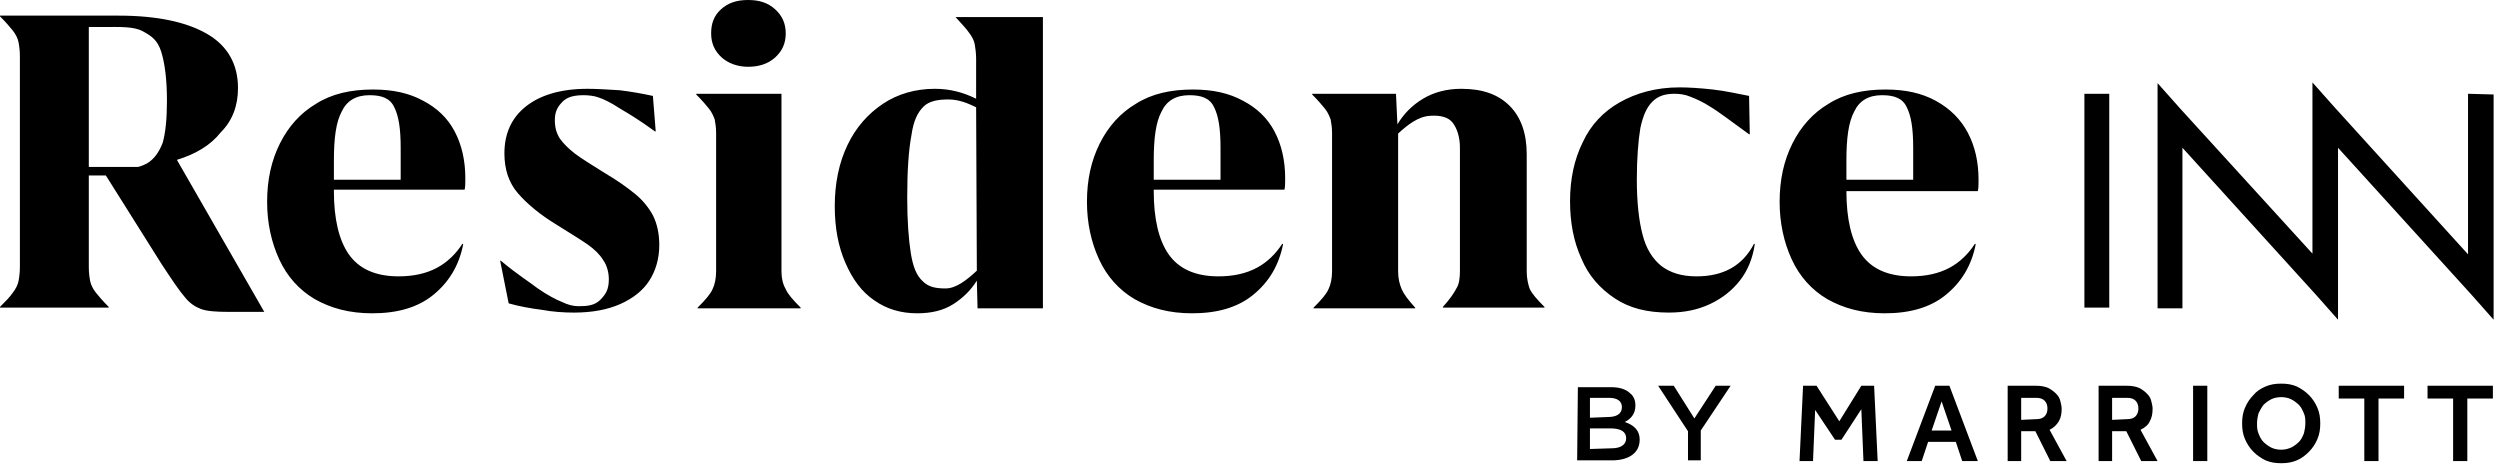
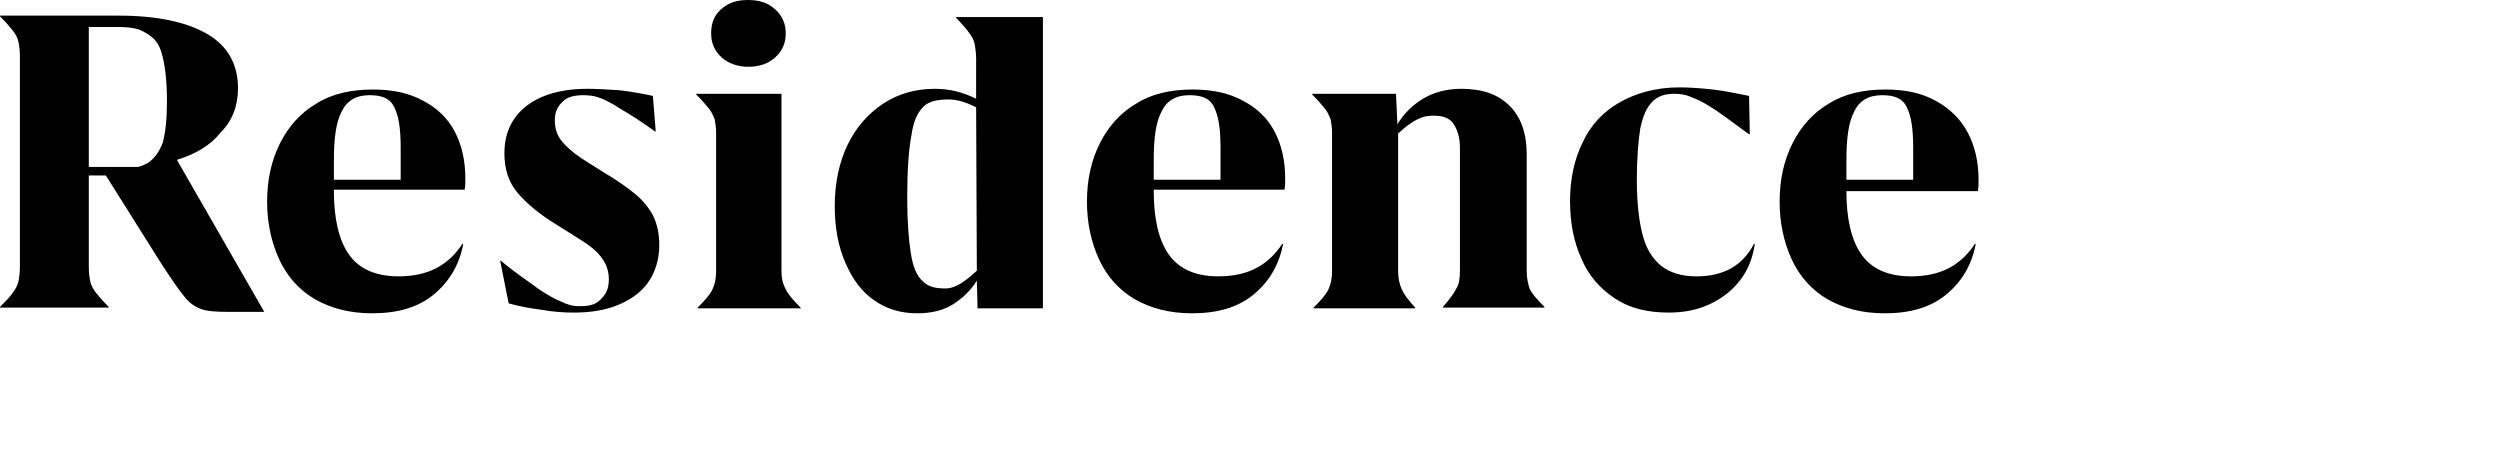
<svg xmlns="http://www.w3.org/2000/svg" version="1.1" id="ARTWORK" x="0px" y="0px" viewBox="0 0 351.9 65.3" style="enable-background:new 0 0 351.9 65.3;" xml:space="preserve">
  <g>
-     <path class="st0" d="M263.8,54.3l0.5,10.6h-2l-0.3-7.3l-2.8,4.3h-0.9l-2.8-4.2l-0.3,7.2h-1.9l0.5-10.6h1.9l3.2,5l3.1-5H263.8z    M271.9,60.6h2.8l-1.4-4.1L271.9,60.6z M274.4,54.3l4,10.6h-2.2l-0.9-2.7h-3.9l-0.9,2.7h-2.1l4-10.6H274.4z M282.6,64.9h1.9v-4.2h2   l2.1,4.2h2.3l-2.4-4.4c0.6-0.3,1-0.7,1.3-1.2s0.4-1.1,0.4-1.8c0-0.3-0.1-0.7-0.2-1.1s-0.3-0.7-0.6-1c-0.3-0.3-0.7-0.6-1.1-0.8   c-0.5-0.2-1-0.3-1.7-0.3h-4L282.6,64.9L282.6,64.9z M284.5,59.1V56h2.1c0.5,0,0.9,0.1,1.2,0.4c0.3,0.3,0.4,0.7,0.4,1.1   s-0.1,0.8-0.4,1.1c-0.3,0.3-0.7,0.4-1.2,0.4L284.5,59.1L284.5,59.1z M295.4,64.9h1.9v-4.2h2l2.1,4.2h2.3l-2.4-4.4   c0.6-0.3,1.1-0.7,1.3-1.2c0.3-0.5,0.4-1.1,0.4-1.8c0-0.3-0.1-0.7-0.2-1.1s-0.3-0.7-0.6-1c-0.3-0.3-0.7-0.6-1.1-0.8   c-0.5-0.2-1-0.3-1.7-0.3h-4L295.4,64.9L295.4,64.9z M297.3,59.1V56h2.1c0.5,0,0.9,0.1,1.2,0.4c0.3,0.3,0.4,0.7,0.4,1.1   s-0.1,0.8-0.4,1.1c-0.3,0.3-0.7,0.4-1.2,0.4L297.3,59.1L297.3,59.1z M308.7,64.9h2V54.3h-2V64.9z M321.1,65.2   c0.8,0,1.5-0.1,2.2-0.4s1.2-0.7,1.7-1.2s0.9-1.1,1.2-1.8c0.3-0.7,0.4-1.4,0.4-2.2s-0.1-1.5-0.4-2.2s-0.7-1.3-1.2-1.8   s-1.1-0.9-1.7-1.2c-0.7-0.3-1.4-0.4-2.2-0.4c-0.8,0-1.5,0.1-2.2,0.4s-1.3,0.7-1.7,1.2c-0.5,0.5-0.9,1.1-1.2,1.8   c-0.3,0.7-0.4,1.4-0.4,2.2s0.1,1.5,0.4,2.2s0.7,1.3,1.2,1.8s1.1,0.9,1.7,1.2C319.6,65.1,320.3,65.2,321.1,65.2 M321.1,63.3   c-0.5,0-1-0.1-1.4-0.3c-0.4-0.2-0.8-0.5-1.1-0.8c-0.3-0.3-0.5-0.7-0.7-1.2s-0.2-0.9-0.2-1.4s0.1-1,0.2-1.4c0.2-0.4,0.4-0.8,0.7-1.2   c0.3-0.3,0.7-0.6,1.1-0.8c0.4-0.2,0.9-0.3,1.4-0.3s1,0.1,1.4,0.3c0.4,0.2,0.8,0.5,1.1,0.8c0.3,0.3,0.5,0.7,0.7,1.2   c0.2,0.4,0.2,0.9,0.2,1.4s-0.1,1-0.2,1.4c-0.2,0.5-0.4,0.9-0.7,1.2c-0.3,0.3-0.7,0.6-1.1,0.8C322,63.2,321.6,63.3,321.1,63.3    M332.8,64.9h2v-8.8h3.6v-1.8h-9.2v1.8h3.6V64.9z M345.3,64.9h2v-8.8h3.6v-1.8h-9.2v1.8h3.6V64.9z M222,64.8h4.9   c2.3,0,3.9-1,3.9-2.9l0,0c0-1.4-0.9-2.1-2.1-2.5c0.8-0.4,1.5-1.1,1.5-2.3l0,0c0-0.7-0.2-1.3-0.7-1.7c-0.6-0.6-1.5-0.9-2.7-0.9h-4.7   L222,64.8L222,64.8z M223.8,58.8V56h2.7c1.2,0,1.8,0.5,1.8,1.3l0,0c0,1-0.8,1.4-2,1.4L223.8,58.8L223.8,58.8z M223.8,63.2v-2.9h2.9   c1.5,0,2.2,0.5,2.2,1.4l0,0c0,0.9-0.8,1.4-2,1.4L223.8,63.2L223.8,63.2L223.8,63.2z M237.5,64.8h1.9v-4.2l4.2-6.3h-2.1l-3,4.6   l-2.9-4.6h-2.2l4.2,6.4v4.1H237.5z" />
-     <path class="st0" d="M293.4,13.2h3.5v30.1h-3.5V13.2z M347.4,13.2v22.6l-18.7-20.6l-3.2-3.6v0.1v-0.1v24.1l-18.6-20.4l-3.2-3.6   v31.7h3.5V20.8L326,41.5l0,0l3.1,3.5V20.8l0,0l18.8,20.7l0,0L351,45V13.3L347.4,13.2L347.4,13.2z" />
    <path class="st0" d="M91.9,30.3c0.6,1.2,0.9,2.6,0.9,4.2c0,1.9-0.5,3.6-1.4,5s-2.3,2.5-4.1,3.3s-4,1.2-6.5,1.2   c-1.4,0-3-0.1-4.6-0.4c-1.6-0.2-3.2-0.5-4.6-0.9l-1.2-6h0.1c2.4,2,3.9,2.9,5.2,3.9c1.3,0.9,2.6,1.6,3.4,1.9   c0.8,0.4,1.6,0.6,2.3,0.6c1.3,0,2.3-0.1,3.1-0.9s1.2-1.5,1.2-2.9c0-1-0.3-2-0.8-2.7c-0.5-0.8-1.2-1.5-2.2-2.2s-2.5-1.6-4.4-2.8   c-2.3-1.4-4.1-2.9-5.4-4.4S71,23.8,71,21.6c0-2.8,1-5,3-6.6s4.9-2.5,8.7-2.5c1.3,0,2.8,0.1,4.5,0.2c1.7,0.2,3.3,0.5,4.7,0.8l0.4,5   h-0.1c-2.2-1.6-3.7-2.5-4.9-3.2c-1.2-0.8-2.4-1.4-3.1-1.6c-0.5-0.2-1.4-0.3-2-0.3c-1.3,0-2.3,0.2-3,0.9s-1.1,1.4-1.1,2.6   c0,1,0.2,1.8,0.7,2.6c0.5,0.7,1.2,1.4,2.1,2.1c0.9,0.7,2.4,1.6,4.3,2.8c1.7,1,3.1,2,4.2,2.9C90.4,28.1,91.3,29.2,91.9,30.3z    M105.3,9.4c1.5,0,2.8-0.4,3.8-1.3s1.5-2,1.5-3.4s-0.5-2.5-1.5-3.4S106.9,0,105.3,0s-2.8,0.4-3.8,1.3s-1.4,2-1.4,3.4   s0.5,2.5,1.5,3.4C102.5,8.9,103.8,9.4,105.3,9.4z M110,38.2v-25H98v0.1c0.8,0.8,1.4,1.5,1.8,2s0.6,1,0.8,1.5   c0.1,0.5,0.2,1.2,0.2,1.9v19.5c0,1-0.2,1.9-0.5,2.5c-0.3,0.7-1,1.5-2.1,2.6v0.1h14.5v-0.1c-1.1-1.1-1.8-1.9-2.1-2.6   C110.2,40,110,39.2,110,38.2z M134.5,2.4h12.3v41h-9.2l-0.1-3.9c-0.8,1.3-1.9,2.4-3.3,3.3s-3.1,1.3-5.1,1.3c-2.3,0-4.3-0.6-6-1.8   c-1.8-1.2-3.1-3-4.1-5.3s-1.5-4.9-1.5-8c0-3.2,0.6-6.1,1.8-8.6s2.9-4.4,5-5.8c2.1-1.4,4.6-2.1,7.3-2.1c2.1,0,4,0.5,5.8,1.4V8.3   c0-0.8-0.1-1.5-0.2-2.1c-0.1-0.5-0.4-1.1-0.8-1.6C136,4,135.3,3.3,134.5,2.4L134.5,2.4z M137.4,15.1c-1.2-0.6-2.5-1.1-3.9-1.1   s-2.7,0.2-3.5,1s-1.4,1.9-1.7,4c-0.4,2.1-0.6,5-0.6,8.8c0,3.3,0.2,5.9,0.5,7.8c0.3,1.9,0.8,3.2,1.7,4c0.8,0.8,1.8,1,3.2,1   c1.5,0,3-1.2,4.4-2.5L137.4,15.1L137.4,15.1z M214.9,38.2V21.7c0-2.9-0.8-5.2-2.4-6.8s-3.8-2.4-6.8-2.4c-2.1,0-3.9,0.5-5.4,1.4   s-2.7,2.1-3.6,3.6l-0.2-4.3h-11.8v0.1c0.8,0.8,1.4,1.5,1.8,2s0.6,1,0.8,1.5c0.1,0.5,0.2,1.2,0.2,1.9v19.5c0,1-0.2,1.9-0.5,2.5   c-0.3,0.7-1,1.5-2.1,2.6v0.1h14.3v-0.1c-1-1.1-1.6-1.9-1.9-2.6s-0.5-1.5-0.5-2.5V18.8c1.3-1.2,2.8-2.4,4.5-2.5   c1.5-0.1,2.6,0.2,3.2,1s1,2,1,3.5v17.3c0,1-0.1,1.9-0.5,2.5c-0.3,0.6-0.9,1.5-1.9,2.6v0.1h14.3v-0.1c-1.1-1.1-1.8-1.9-2.1-2.6   C215.1,40,214.9,39.2,214.9,38.2z M238.8,38.9c-2.1,0-3.7-0.5-5-1.5c-1.2-1-2.1-2.4-2.6-4.4c-0.5-1.9-0.8-4.5-0.8-7.7   c0-3,0.2-5.5,0.5-7.3c0.4-1.8,0.9-2.9,1.7-3.7s1.8-1.1,3.1-1.1c0.7,0,1.5,0.1,2.2,0.4c0.8,0.3,1.9,0.8,2.8,1.4   c1.2,0.7,3,2.1,5.5,3.9h0.1l-0.1-5.4c-1.6-0.3-3.3-0.7-5.1-0.9c-1.8-0.2-3.4-0.3-4.7-0.3c-3.3,0-6.1,0.8-8.4,2.1s-4.1,3.2-5.2,5.6   c-1.2,2.4-1.8,5.2-1.8,8.3c0,3,0.5,5.7,1.6,8.1c1,2.4,2.6,4.2,4.7,5.6c2.1,1.4,4.6,2,7.6,2c2.2,0,4.1-0.4,5.8-1.2   c1.7-0.8,3.1-1.9,4.2-3.3s1.8-3.1,2.1-5.1l-0.1-0.1C245.3,37.4,242.6,38.9,238.8,38.9z M24.9,22.5l12.3,21.4h-5   c-1.8,0-3.1-0.1-3.9-0.4s-1.6-0.8-2.3-1.7c-0.7-0.8-1.8-2.4-3.3-4.7l-7.8-12.4h-2.4v12.9c0,0.8,0.1,1.5,0.2,2s0.4,1.1,0.8,1.6   s1,1.2,1.8,2v0.1H0v-0.1c0.8-0.8,1.4-1.4,1.8-2c0.4-0.5,0.7-1.1,0.8-1.6c0.1-0.5,0.2-1.2,0.2-2V7.9c0-0.8-0.1-1.5-0.2-2   S2.2,4.8,1.8,4.3s-1-1.2-1.8-2V2.2h16.7c5.4,0,9.6,0.9,12.5,2.6c2.9,1.7,4.3,4.3,4.3,7.6c0,2.5-0.8,4.6-2.4,6.2   C29.6,20.5,27.5,21.7,24.9,22.5z M23.5,14.2c0-3-0.3-5.3-0.8-6.9s-1.3-2.2-2.6-2.9c-1.3-0.7-3.2-0.6-5.6-0.6h-2v19.7h6.9   c0.5-0.1,0.9-0.3,1.3-0.5c1-0.6,1.7-1.6,2.2-2.9C23.3,18.7,23.5,16.7,23.5,14.2z M64,18.5c1,1.9,1.5,4.1,1.5,6.6   c0,0.6,0,1.2-0.1,1.6h-8.8l0,0H47v0.2c0,3.9,0.7,6.9,2.1,8.9c1.4,2,3.7,3.1,7,3.1c2.1,0,3.9-0.4,5.4-1.2s2.7-2,3.6-3.4l0.1,0.1   c-0.6,3-2,5.3-4.2,7.1s-5.1,2.6-8.6,2.6c-3.2,0-5.8-0.7-8.1-2c-2.2-1.3-3.9-3.2-5-5.6s-1.7-5.1-1.7-8.1c0-3.1,0.6-5.8,1.8-8.2   s2.9-4.3,5.1-5.6c2.2-1.4,4.9-2,8-2c2.8,0,5.1,0.5,7.1,1.6C61.5,15.2,63,16.6,64,18.5z M47,22.6v2.7h9.4v-4.5   c0-2.8-0.3-4.5-0.9-5.7c-0.6-1.3-1.8-1.7-3.5-1.7c-1.9,0-3.2,0.8-3.9,2.3C47.3,17.2,47,19.4,47,22.6z M179.4,18.5   c1,1.9,1.5,4.1,1.5,6.6c0,0.6,0,1.2-0.1,1.6H172l0,0h-9.6v0.2c0,3.9,0.7,6.9,2.1,8.9c1.4,2,3.7,3.1,7,3.1c2.1,0,3.9-0.4,5.4-1.2   s2.7-2,3.6-3.4l0.1,0.1c-0.6,3-2,5.3-4.2,7.1s-5.1,2.6-8.6,2.6c-3.2,0-5.8-0.7-8.1-2c-2.2-1.3-3.9-3.2-5-5.6s-1.7-5.1-1.7-8.1   c0-3.1,0.6-5.8,1.8-8.2s2.9-4.3,5.1-5.6c2.2-1.4,4.9-2,8-2c2.8,0,5.1,0.5,7.1,1.6C176.9,15.2,178.4,16.6,179.4,18.5z M162.4,22.6   v2.7h9.4v-4.5c0-2.8-0.3-4.5-0.9-5.7c-0.6-1.3-1.8-1.7-3.5-1.7c-1.9,0-3.2,0.8-3.9,2.3C162.7,17.2,162.4,19.4,162.4,22.6z    M259.9,26.7v0.2c0,3.9,0.7,6.9,2.1,8.9s3.7,3.1,7,3.1c2.1,0,3.9-0.4,5.4-1.2s2.7-2,3.6-3.4l0.1,0.1c-0.6,3-2,5.3-4.2,7.1   s-5.1,2.6-8.6,2.6c-3.2,0-5.8-0.7-8.1-2c-2.2-1.3-3.9-3.2-5-5.6s-1.7-5.1-1.7-8.1c0-3.1,0.6-5.8,1.8-8.2c1.2-2.4,2.9-4.3,5.1-5.6   c2.2-1.4,4.9-2,8-2c2.8,0,5.1,0.5,7.1,1.6s3.5,2.6,4.5,4.5s1.5,4.1,1.5,6.6c0,0.6,0,1.2-0.1,1.6h-8.8l0,0h-9.7V26.7z M259.9,22.6   v2.7h9.4v-4.5c0-2.8-0.3-4.5-0.9-5.7c-0.6-1.3-1.8-1.7-3.5-1.7c-1.9,0-3.2,0.8-3.9,2.3C260.2,17.2,259.9,19.4,259.9,22.6z" />
  </g>
</svg>